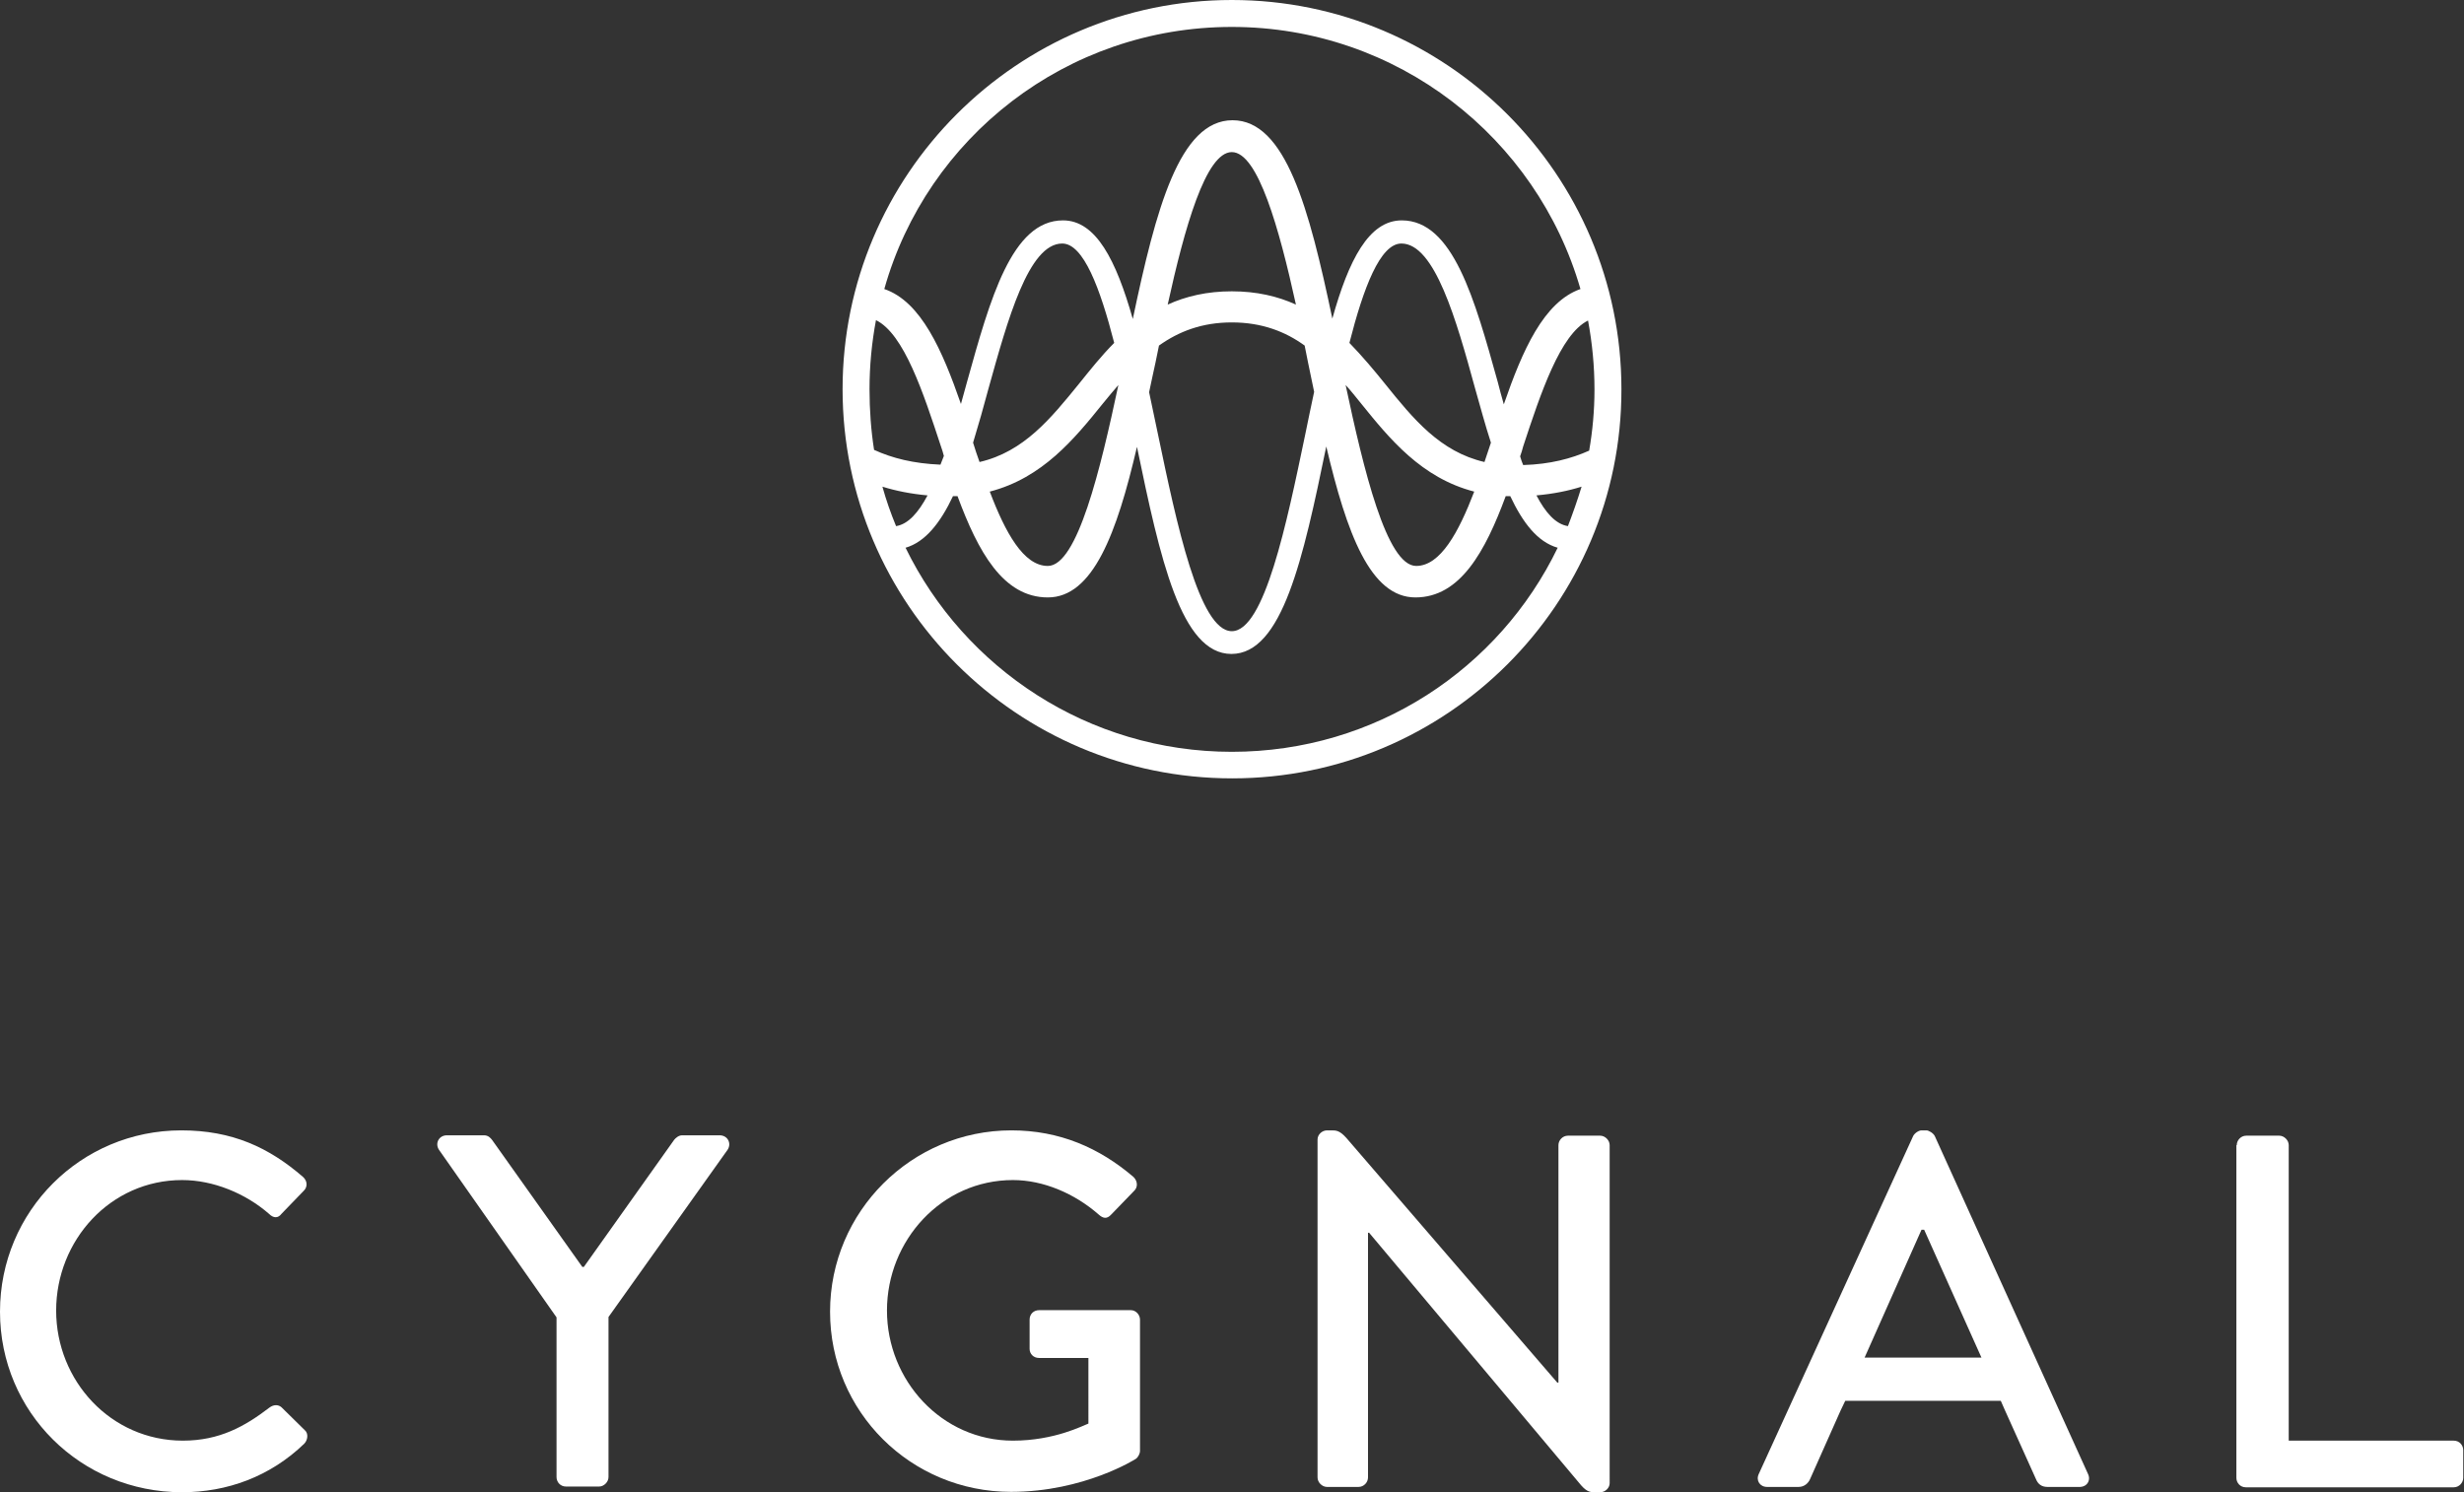
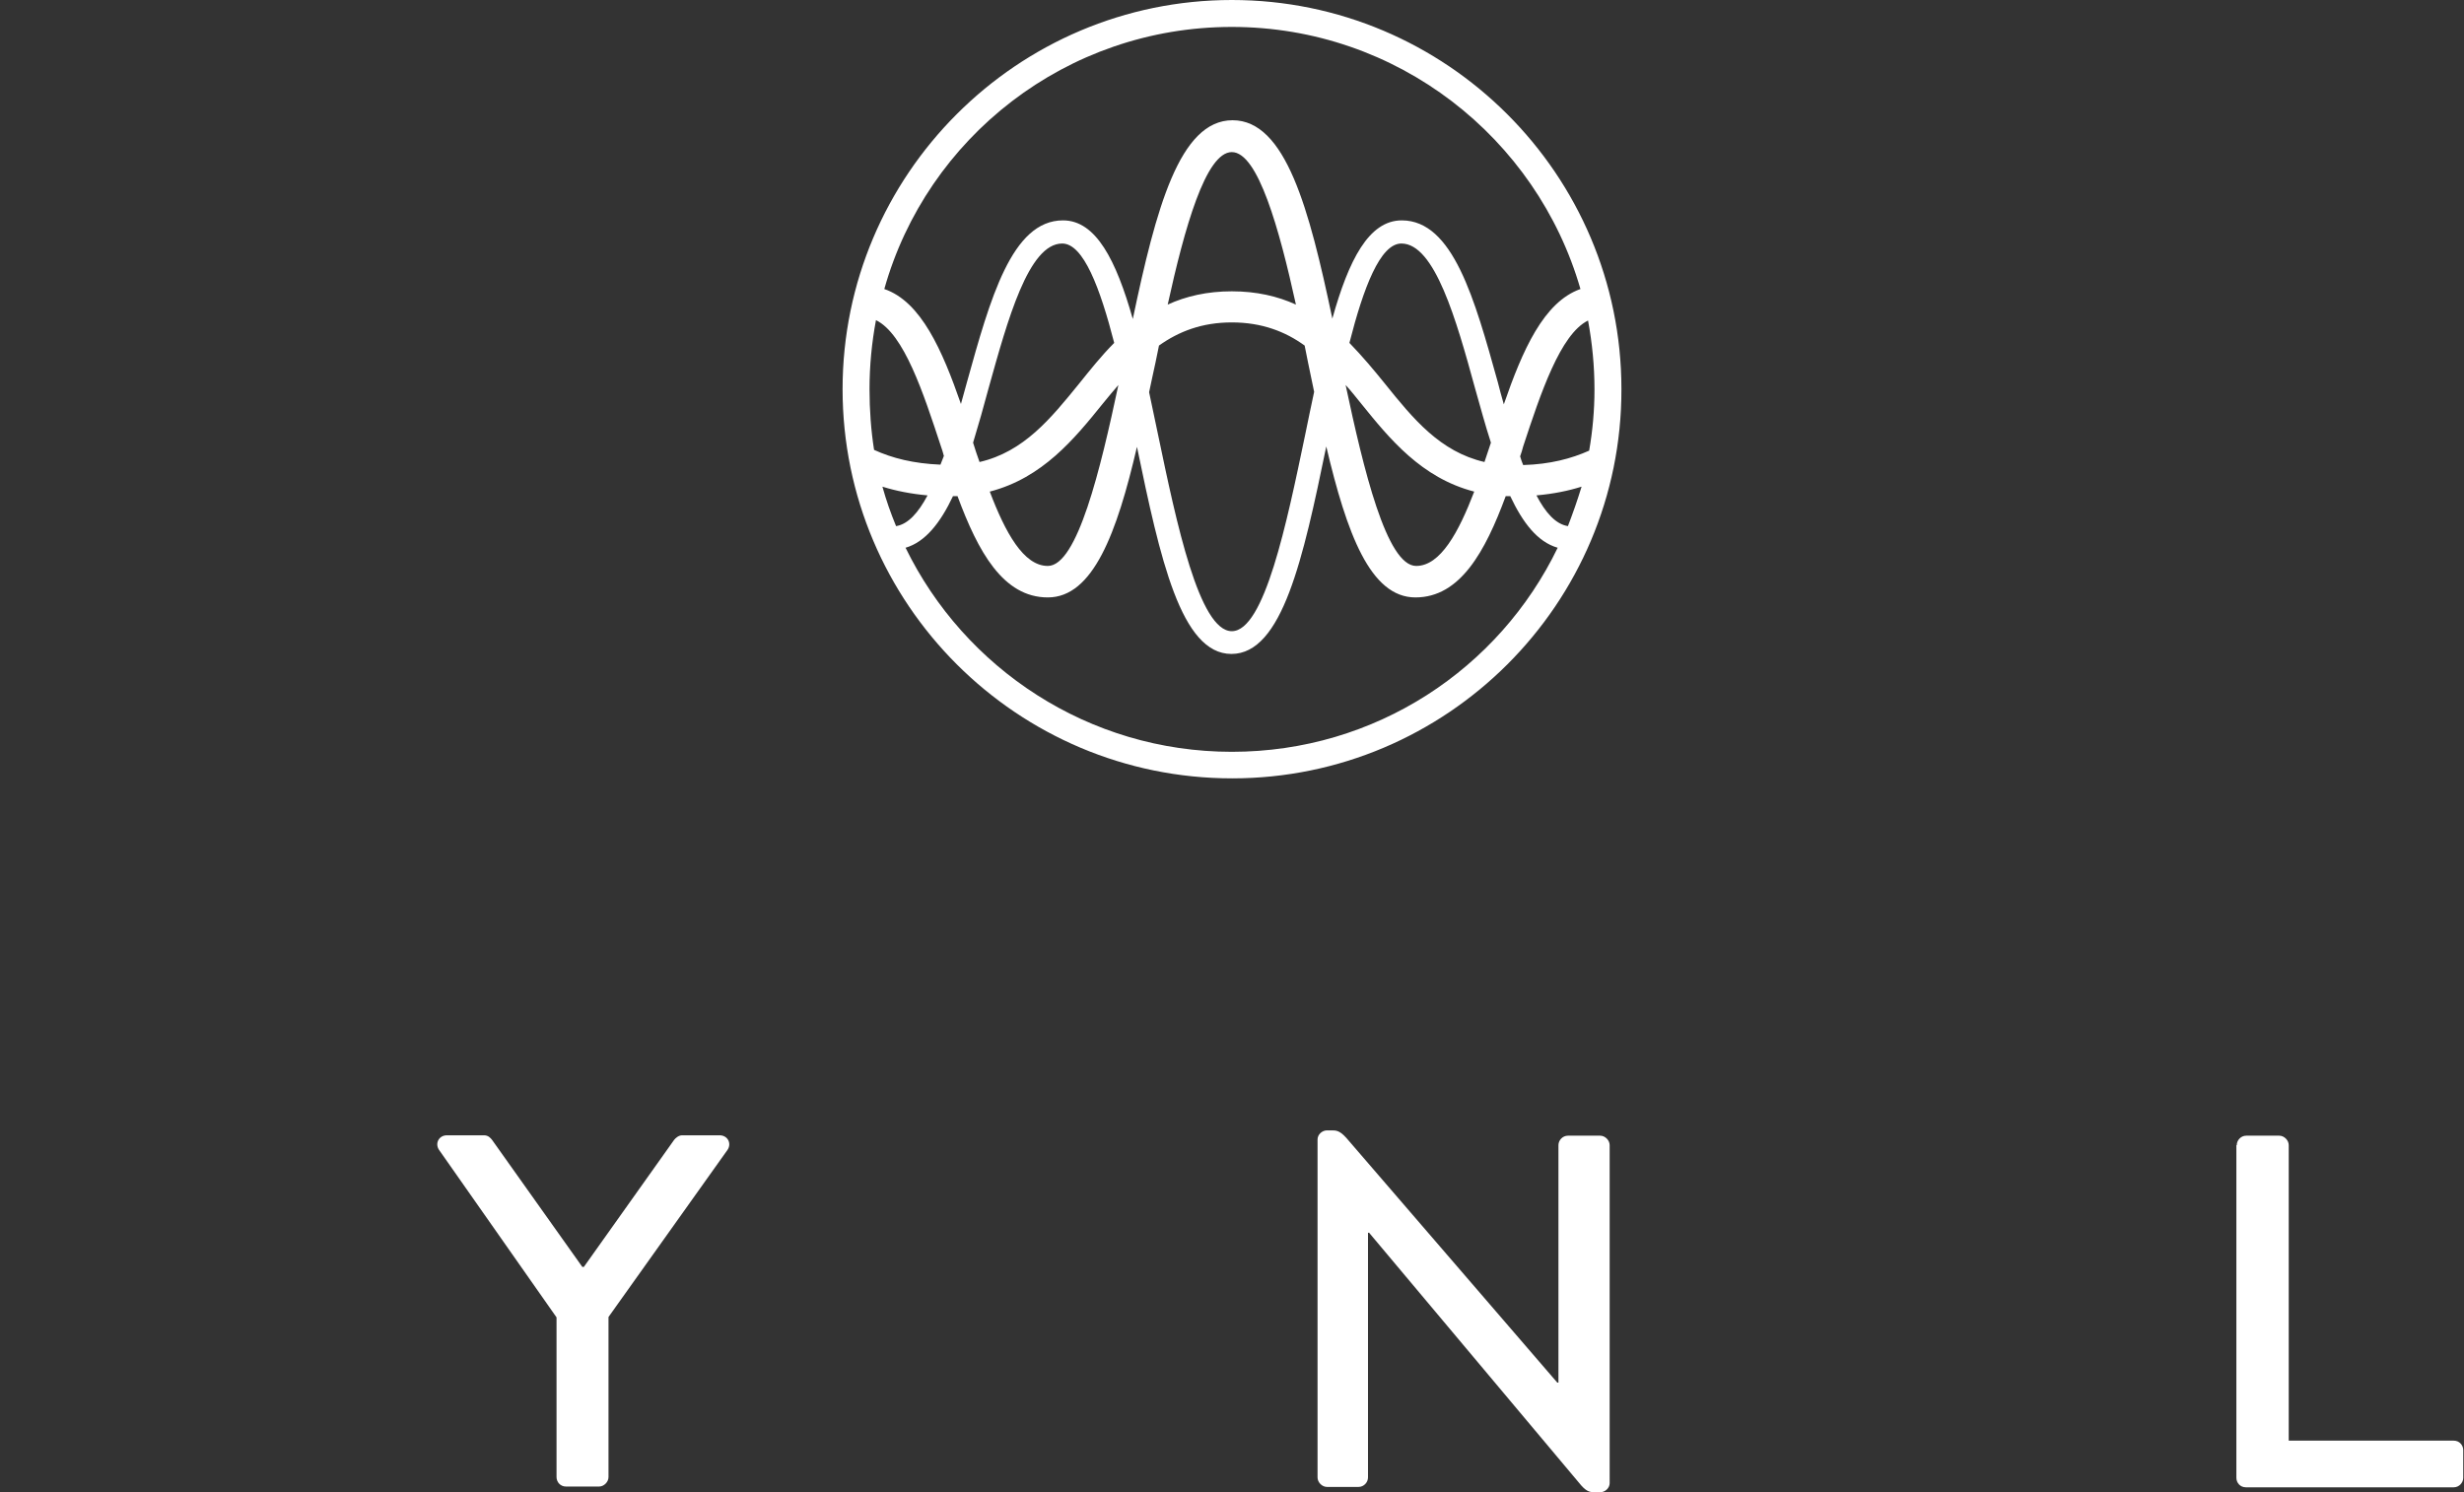
<svg xmlns="http://www.w3.org/2000/svg" version="1.1" id="Layer_1" x="0px" y="0px" viewBox="0 0 649.5 393.4" style="enable-background:new 0 0 649.5 393.4;" xml:space="preserve">
  <rect x="0" y="0" width="649.5" height="393.4" fill="#333333" stroke="none" />
  <style type="text/css">
	.st0{fill:#FFFFFF;}
</style>
-   <path class="st0" d="M47.8,298c13.4,0,23.1,4.5,32.1,12.3c1.2,1.1,1.2,2.7,0.1,3.7l-5.8,6c-0.9,1.2-2.1,1.2-3.3,0  c-6.2-5.4-14.7-8.9-22.9-8.9c-18.9,0-33.2,15.9-33.2,34.4s14.4,34.3,33.4,34.3c9.7,0,16.4-3.8,22.8-8.7c1.2-0.9,2.4-0.8,3.2-0.1  l6.1,6c1.1,0.9,0.8,2.7-0.1,3.6c-9,8.7-20.4,12.8-32.2,12.8C21.3,393.4,0,372.3,0,345.8C0,319.3,21.3,298,47.8,298z" />
  <path class="st0" d="M153.9,334l23.8-33.5c0.4-0.5,1.2-1.2,2.1-1.2h9.9c2.1,0,3.2,2.1,2.1,3.8l-31.4,44.1v42.2  c0,1.3-1.2,2.5-2.5,2.5h-8.7c-1.5,0-2.5-1.2-2.5-2.5v-42.1l-31-44.2c-1.1-1.7,0-3.8,2.1-3.8h9.8c1.1,0,1.7,0.7,2.1,1.2l23.8,33.5  H153.9z" />
-   <path class="st0" d="M266.6,298c12.7,0,23.2,4.6,32.2,12.3c1.1,1.1,1.2,2.7,0.1,3.7c-2,2.1-4,4.1-6,6.2c-1.1,1.2-2.1,1.1-3.4-0.1  c-6.2-5.4-14.4-9-22.5-9c-18.8,0-33.2,15.9-33.2,34.4c0,18.4,14.4,34.3,33.2,34.3c11,0,18.5-4,19.9-4.5V358h-13  c-1.5,0-2.5-1.1-2.5-2.4v-7.7c0-1.5,1.1-2.5,2.5-2.5h24.2c1.3,0,2.4,1.2,2.4,2.5v34.6c0,0.7-0.5,1.7-1.1,2.1c0,0-13.6,8.7-32.9,8.7  c-26.4,0-47.7-21.1-47.7-47.5S240.3,298,266.6,298z" />
  <path class="st0" d="M347.3,300.4c0-1.3,1.2-2.4,2.5-2.4h1.1c1.3,0,2.2,0,4,2l55.6,64.5h0.3v-62.6c0-1.3,1.1-2.5,2.5-2.5h8.5  c1.3,0,2.5,1.2,2.5,2.5V391c0,1.3-1.2,2.4-2.5,2.4h-1.2c-1.3,0-2.2,0-3.8-1.8L360.9,325h-0.3v64.5c0,1.3-1.1,2.5-2.5,2.5h-8.3  c-1.3,0-2.5-1.2-2.5-2.5L347.3,300.4L347.3,300.4z" />
  <path class="st0" d="M589.6,301.9c0-1.3,1.1-2.5,2.5-2.5h8.7c1.3,0,2.5,1.2,2.5,2.5v77.9h43.5c1.5,0,2.5,1.2,2.5,2.5v7.3  c0,1.3-1.1,2.5-2.5,2.5h-54.8c-1.5,0-2.5-1.2-2.5-2.5V301.9z" />
-   <path class="st0" d="M550.4,388.6L510,299.5c-0.4-0.8-1.6-1.5-2.2-1.5h-1.3c-0.7,0-1.8,0.7-2.2,1.5l-40.7,89.1  c-0.8,1.7,0.3,3.4,2.2,3.4h8.3c1.6,0,2.6-1.1,3-2l8.1-18.2l1.2-2.5h41l1.1,2.5l8.2,18.2c0.5,1.2,1.4,2,3,2h8.3  C550.1,392.1,551.2,390.3,550.4,388.6z M506.5,324.2h0.7l15.1,33.7h-30.8L506.5,324.2z" />
  <path class="st0" d="M324.7,0c-56.6,0-102.6,46.1-102.6,102.6c0,56.6,46,102.6,102.7,102.6c56.6,0,102.7-46,102.6-102.6  C427.4,46,381.3,0,324.7,0z M324.7,7.1c43.6,0,80.4,29.2,91.9,69.1c-9.7,3.4-15.3,16.2-20.2,30.4c-0.6-2-1.1-4-1.6-5.9  c-6.1-21.9-11.8-42.6-25.3-42.6c-8.7,0-14,10.5-18.3,25.9c-6.1-29-12.3-52.3-26.3-52.3c-14,0-20.2,23.4-26.3,52.4  c-4.4-15.5-9.7-26-18.4-26c-13.5,0-19.2,20.7-25.3,42.6c-0.5,1.9-1.1,3.9-1.6,5.8c-4.9-14.1-10.5-27-20.2-30.3  C244.3,36.3,281.1,7.1,324.7,7.1z M391.3,121.8c-11.7-2.7-18.8-11.4-26.2-20.6c-2.9-3.6-6-7.3-9.4-10.8c3.7-14.5,8.1-26.2,13.7-26.2  c8.8,0,14.5,20.2,19.4,38.1c1.4,4.9,2.7,9.8,4.2,14.4C392.4,118.4,391.9,120.1,391.3,121.8z M256.5,116.7c1.4-4.6,2.8-9.5,4.1-14.4  c5-17.9,10.5-38.1,19.4-38.1c5.6,0,10,11.8,13.7,26.2c-3.4,3.4-6.4,7.2-9.3,10.8c-7.4,9.1-14.5,17.9-26.2,20.6  C257.6,120.1,257,118.4,256.5,116.7z M290.7,106.4c1.4-1.7,2.7-3.3,4.1-4.9c-4.7,22.1-10.8,47.7-18.6,47.7  c-6.4,0-11.2-8.8-15.3-19.6C274.8,126,283.2,115.7,290.7,106.4z M304.6,95.5c0.3-1.5,0.6-2.9,0.9-4.4c5.2-3.7,11.3-6.1,19.2-6.1  s14.1,2.4,19.2,6.1c0.3,1.5,0.6,3,0.9,4.5c0.5,2.6,1.1,5.1,1.6,7.7c-0.8,3.7-1.6,7.6-2.4,11.5c-4.8,23-10.7,51.6-19.3,51.6  s-14.6-28.6-19.4-51.6c-0.8-3.9-1.6-7.7-2.4-11.4C303.5,100.7,304,98.1,304.6,95.5z M307.8,80.3c4.4-20,10-40.2,16.9-40.2  s12.5,20.2,16.9,40.2c-4.8-2.2-10.4-3.5-16.9-3.5C318.2,76.8,312.6,78.1,307.8,80.3z M358.8,106.4c7.5,9.3,15.9,19.6,29.8,23.2  c-4.1,10.7-8.9,19.6-15.3,19.6c-7.8,0-13.9-25.6-18.6-47.7C356.1,103,357.4,104.7,358.8,106.4z M229.2,102.6  c0-6.2,0.6-12.3,1.7-18.2c7.4,3.6,12.5,19.2,17.1,33.2c0.3,0.9,0.6,1.7,0.8,2.6c-0.3,0.8-0.6,1.6-0.9,2.3  c-7.1-0.3-12.7-1.7-17.5-3.9C229.6,113.5,229.2,108.1,229.2,102.6z M244.5,130.6c-2.4,4.5-5.1,7.6-8.3,8.1  c-1.4-3.4-2.6-6.8-3.6-10.4C236.1,129.4,240.1,130.2,244.5,130.6z M324.7,198.2c-37.8,0-70.5-22-86-53.8c5.2-1.5,9.2-6.6,12.5-13.6  c0.4,0,0.8,0,1.2,0c5.4,14.6,12,26.7,23.8,26.7c11.9,0,18.2-16.9,23.5-39.7c6.1,29.5,11.6,54.6,24.9,54.6c13.4,0,18.9-25.1,25-54.7  c5.4,22.9,11.6,39.8,23.5,39.8c11.8,0,18.4-12.1,23.8-26.7c0.4,0,0.8,0,1.2,0c3.3,7,7.2,12.1,12.5,13.6  C395.2,176.3,362.6,198.2,324.7,198.2z M413.3,138.7c-3.2-0.5-5.9-3.5-8.3-8.1c4.5-0.4,8.4-1.2,11.9-2.3  C415.8,131.9,414.6,135.3,413.3,138.7z M401.5,122.6c-0.3-0.8-0.6-1.5-0.8-2.3c0.3-0.9,0.6-1.7,0.8-2.6c4.6-14,9.8-29.6,17.1-33.2  c1.1,5.9,1.7,12,1.7,18.2c0,5.5-0.5,10.9-1.4,16.1C414.2,120.9,408.6,122.4,401.5,122.6z" />
</svg>